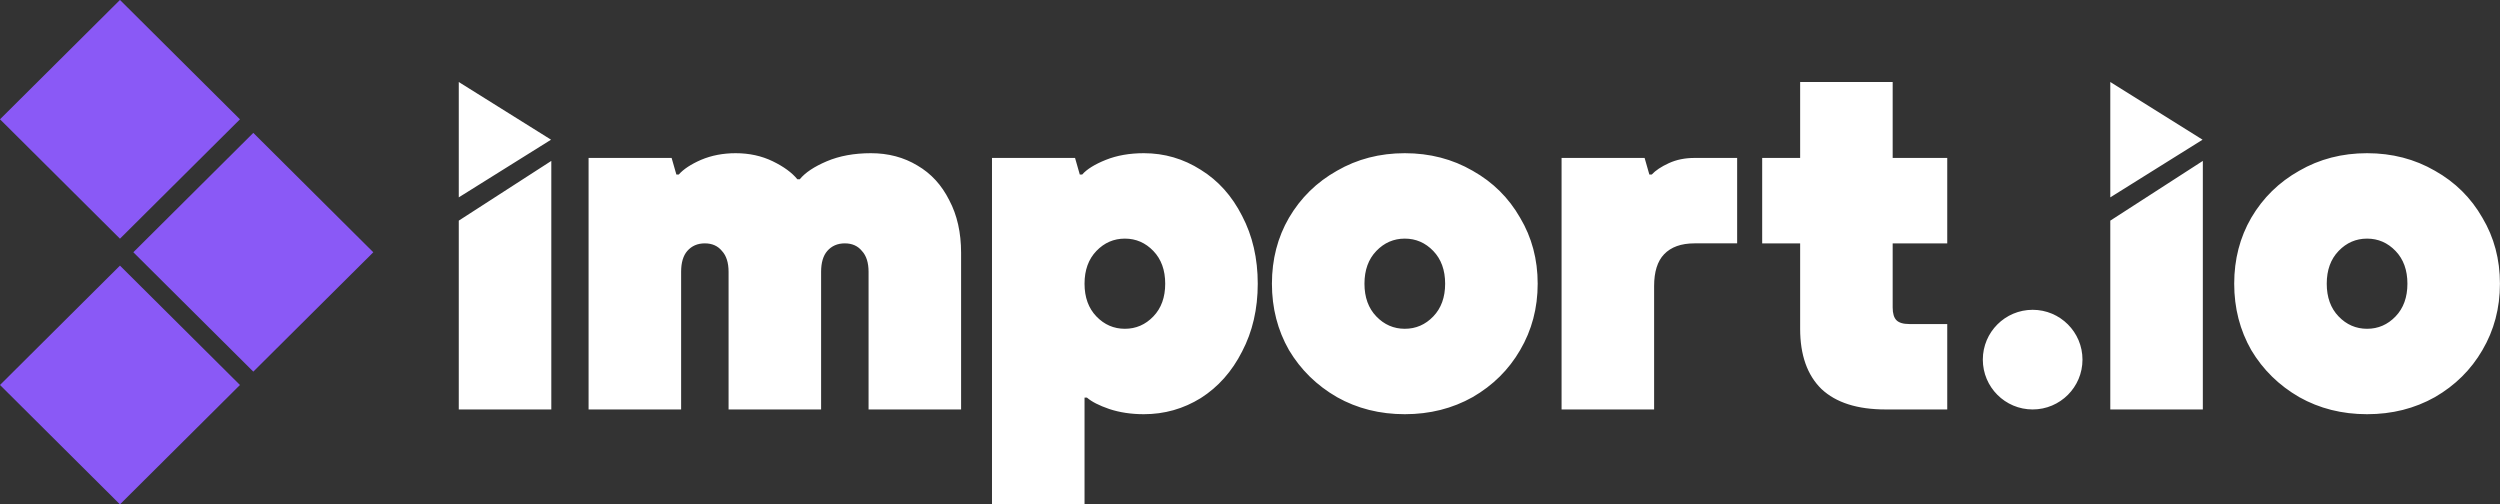
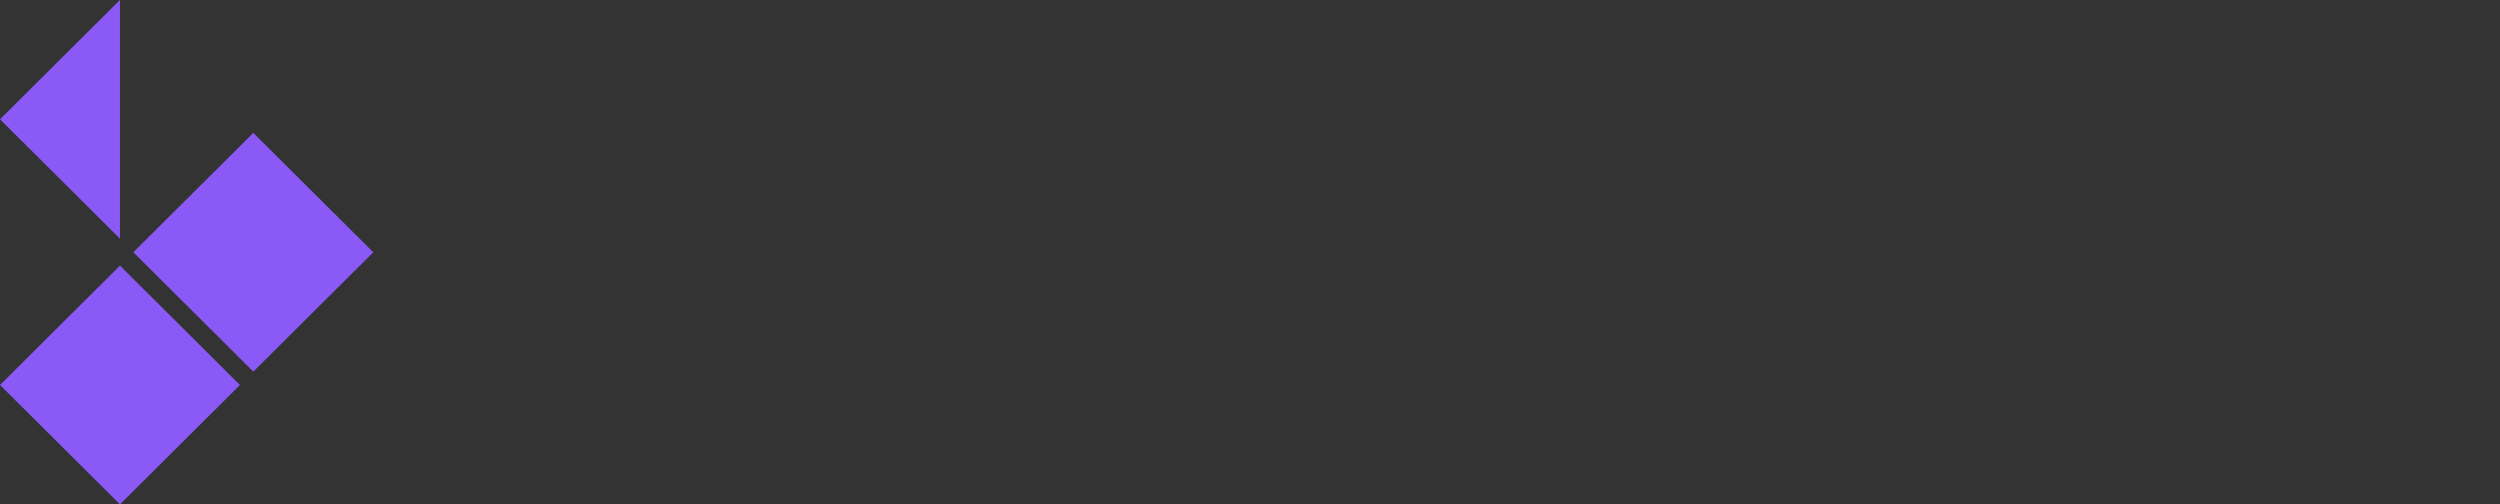
<svg xmlns="http://www.w3.org/2000/svg" fill="none" viewBox="40 11.3 175.49 35.41">
  <rect x="40" y="11.3" width="175.49" height="35.41" fill="#333333" stroke="none" />
-   <path d="M49.36 29.007L57.781 37.387L66.204 29.009L57.781 20.628L49.36 29.007ZM40 19.674L48.421 28.055L56.844 19.676L48.421 11.296L40 19.674ZM40 38.324L48.421 46.705L56.844 38.325L48.421 29.945L40 38.324Z" fill="#8A59F6" />
-   <path d="M81.316 40.042V22.387H87.145L87.479 23.553H87.645C87.978 23.175 88.5 22.831 89.211 22.52C89.944 22.21 90.754 22.054 91.642 22.054C92.597 22.054 93.463 22.243 94.241 22.62C95.018 22.998 95.595 23.42 95.973 23.886H96.139C96.517 23.42 97.15 22.998 98.038 22.62C98.927 22.243 99.959 22.054 101.136 22.054C102.358 22.054 103.446 22.343 104.401 22.92C105.356 23.476 106.1 24.286 106.633 25.352C107.188 26.396 107.465 27.628 107.465 29.049V40.042H100.97V30.382C100.97 29.738 100.814 29.249 100.503 28.916C100.215 28.561 99.815 28.383 99.304 28.383C98.793 28.383 98.382 28.561 98.072 28.916C97.783 29.249 97.638 29.738 97.638 30.382V40.042H91.143V30.382C91.143 29.738 90.987 29.249 90.677 28.916C90.388 28.561 89.988 28.383 89.477 28.383C88.966 28.383 88.556 28.561 88.245 28.916C87.956 29.249 87.812 29.738 87.812 30.382V40.042H81.316ZM109.634 46.705V22.387H115.464L115.797 23.553H115.964C116.297 23.175 116.852 22.831 117.629 22.52C118.406 22.21 119.295 22.054 120.294 22.054C121.738 22.054 123.07 22.443 124.291 23.22C125.513 23.975 126.479 25.052 127.189 26.451C127.922 27.85 128.289 29.438 128.289 31.215C128.289 32.991 127.922 34.579 127.189 35.978C126.479 37.377 125.513 38.466 124.291 39.243C123.07 39.998 121.738 40.375 120.294 40.375C119.406 40.375 118.595 40.253 117.862 40.009C117.152 39.765 116.63 39.498 116.297 39.209H116.13V46.705H109.634ZM118.962 34.379C119.739 34.379 120.405 34.091 120.96 33.513C121.515 32.936 121.793 32.17 121.793 31.215C121.793 30.26 121.515 29.494 120.96 28.916C120.405 28.339 119.739 28.05 118.962 28.05C118.184 28.05 117.518 28.339 116.963 28.916C116.408 29.494 116.13 30.26 116.13 31.215C116.13 32.169 116.408 32.936 116.963 33.513C117.518 34.09 118.184 34.379 118.962 34.379ZM138.611 40.375C136.857 40.375 135.269 39.976 133.848 39.176C132.427 38.354 131.305 37.255 130.483 35.878C129.684 34.479 129.284 32.925 129.284 31.215C129.284 29.505 129.684 27.961 130.483 26.584C131.305 25.185 132.427 24.086 133.848 23.287C135.269 22.465 136.857 22.054 138.611 22.054C140.366 22.054 141.954 22.465 143.375 23.287C144.796 24.086 145.907 25.185 146.706 26.584C147.528 27.962 147.939 29.505 147.939 31.215C147.939 32.925 147.528 34.479 146.706 35.878C145.907 37.255 144.796 38.354 143.375 39.176C141.954 39.976 140.366 40.375 138.611 40.375ZM138.611 34.379C139.389 34.379 140.055 34.091 140.61 33.513C141.165 32.936 141.443 32.17 141.443 31.215C141.443 30.26 141.165 29.494 140.61 28.916C140.055 28.339 139.389 28.05 138.611 28.05C137.834 28.05 137.168 28.339 136.613 28.916C136.057 29.494 135.78 30.26 135.78 31.215C135.78 32.169 136.057 32.936 136.613 33.513C137.168 34.09 137.834 34.379 138.611 34.379ZM149.616 40.042V22.387H155.445L155.778 23.553H155.945C156.212 23.265 156.611 22.998 157.144 22.754C157.677 22.509 158.277 22.387 158.943 22.387H161.941V28.383H158.943C158.01 28.383 157.3 28.639 156.811 29.149C156.345 29.638 156.112 30.382 156.112 31.381V40.042H149.616ZM172.359 40.042C170.382 40.042 168.883 39.565 167.862 38.61C166.862 37.633 166.363 36.222 166.363 34.379V28.384H163.698V22.387H166.363V17.058H172.858V22.387H176.689V28.384H172.858V32.88C172.858 33.303 172.947 33.602 173.125 33.78C173.303 33.958 173.602 34.046 174.024 34.046H176.689V40.042L172.359 40.042ZM186.182 36.544C186.182 38.476 184.616 40.042 182.684 40.042C180.752 40.042 179.186 38.476 179.186 36.544C179.186 34.613 180.752 33.047 182.684 33.047C184.616 33.047 186.182 34.613 186.182 36.544ZM206.159 40.375C204.405 40.375 202.817 39.976 201.396 39.176C199.975 38.354 198.853 37.255 198.031 35.878C197.232 34.479 196.832 32.925 196.832 31.215C196.832 29.505 197.232 27.961 198.031 26.584C198.853 25.185 199.975 24.086 201.396 23.287C202.817 22.465 204.405 22.054 206.159 22.054C207.914 22.054 209.502 22.465 210.923 23.287C212.344 24.086 213.454 25.185 214.254 26.584C215.076 27.962 215.486 29.505 215.486 31.215C215.486 32.925 215.076 34.479 214.254 35.878C213.454 37.255 212.344 38.354 210.923 39.176C209.502 39.976 207.914 40.375 206.159 40.375ZM206.159 34.379C206.937 34.379 207.603 34.091 208.158 33.513C208.713 32.936 208.991 32.17 208.991 31.215C208.991 30.26 208.713 29.494 208.158 28.916C207.603 28.339 206.937 28.05 206.159 28.05C205.382 28.05 204.716 28.339 204.161 28.916C203.605 29.494 203.328 30.26 203.328 31.215C203.328 32.169 203.605 32.936 204.161 33.513C204.716 34.09 205.382 34.379 206.159 34.379ZM194.63 40.042H188.134V26.788L194.63 22.595V40.042ZM188.134 21.105V25.154L194.611 21.106L188.134 17.057V21.105ZM78.7 40.042H72.204V26.788L78.7 22.595V40.042ZM72.204 21.105V25.154L78.681 21.106L72.204 17.057V21.105Z" fill="white" />
+   <path d="M49.36 29.007L57.781 37.387L66.204 29.009L57.781 20.628L49.36 29.007ZM40 19.674L48.421 28.055L48.421 11.296L40 19.674ZM40 38.324L48.421 46.705L56.844 38.325L48.421 29.945L40 38.324Z" fill="#8A59F6" />
</svg>